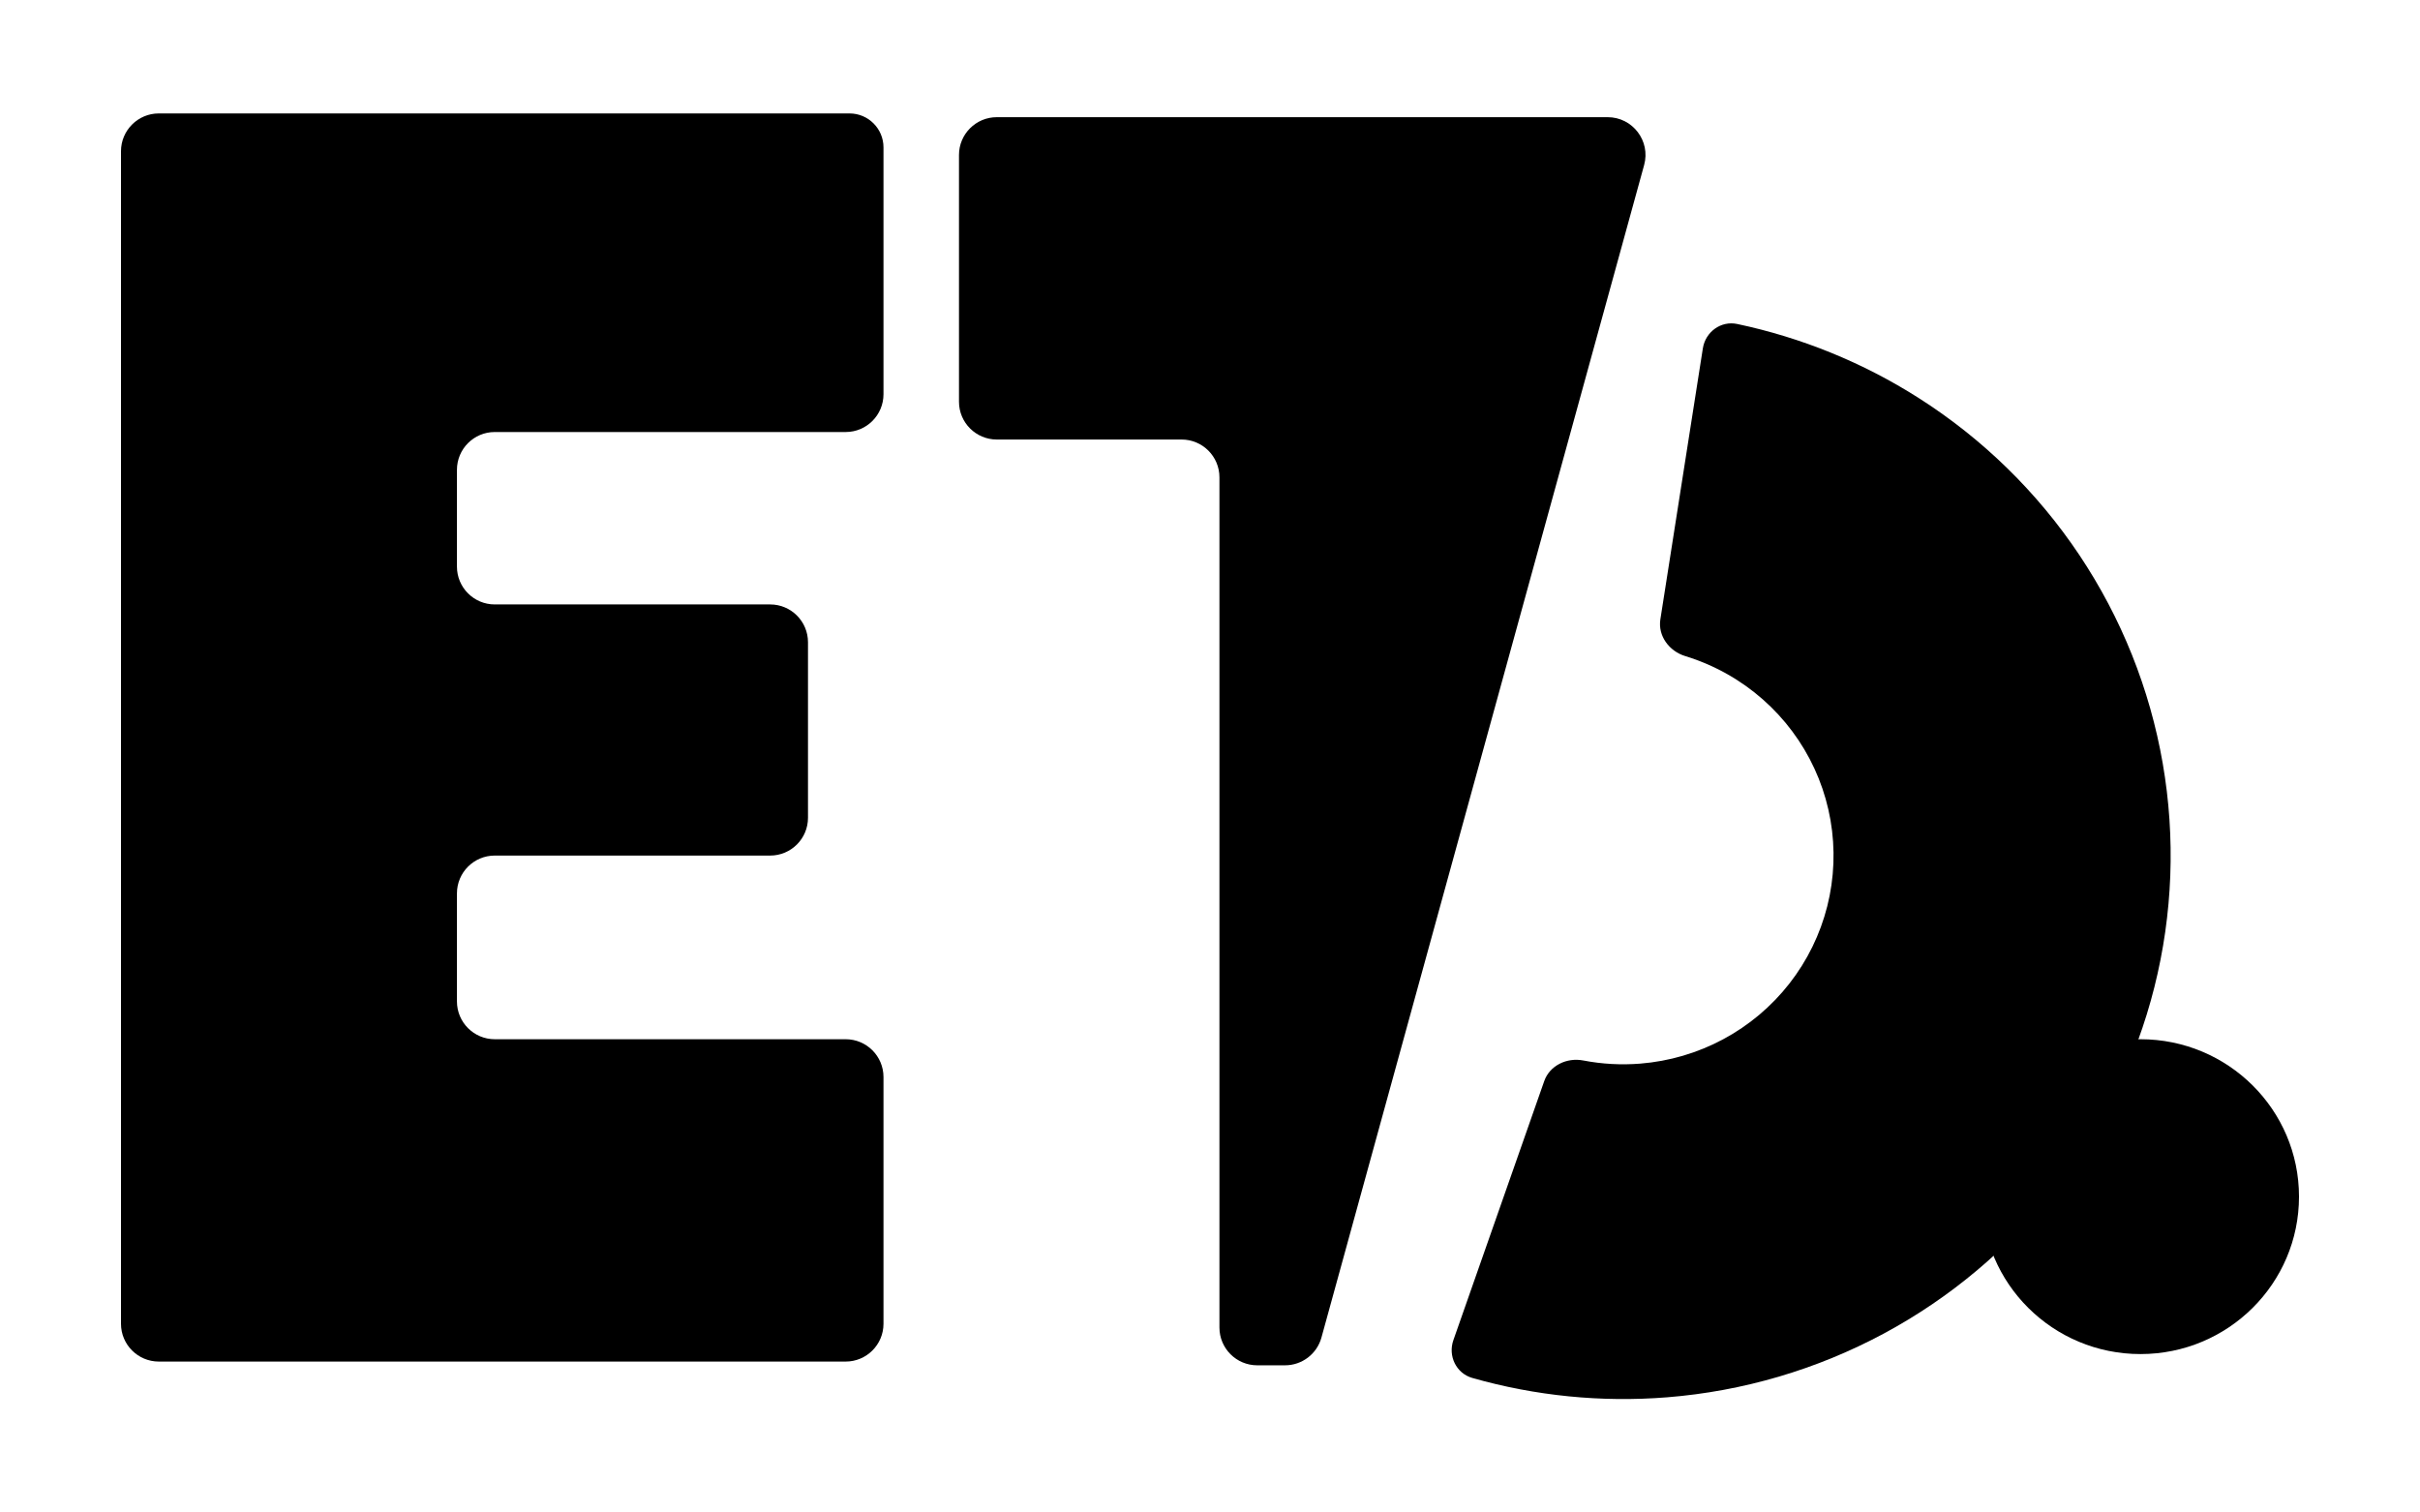
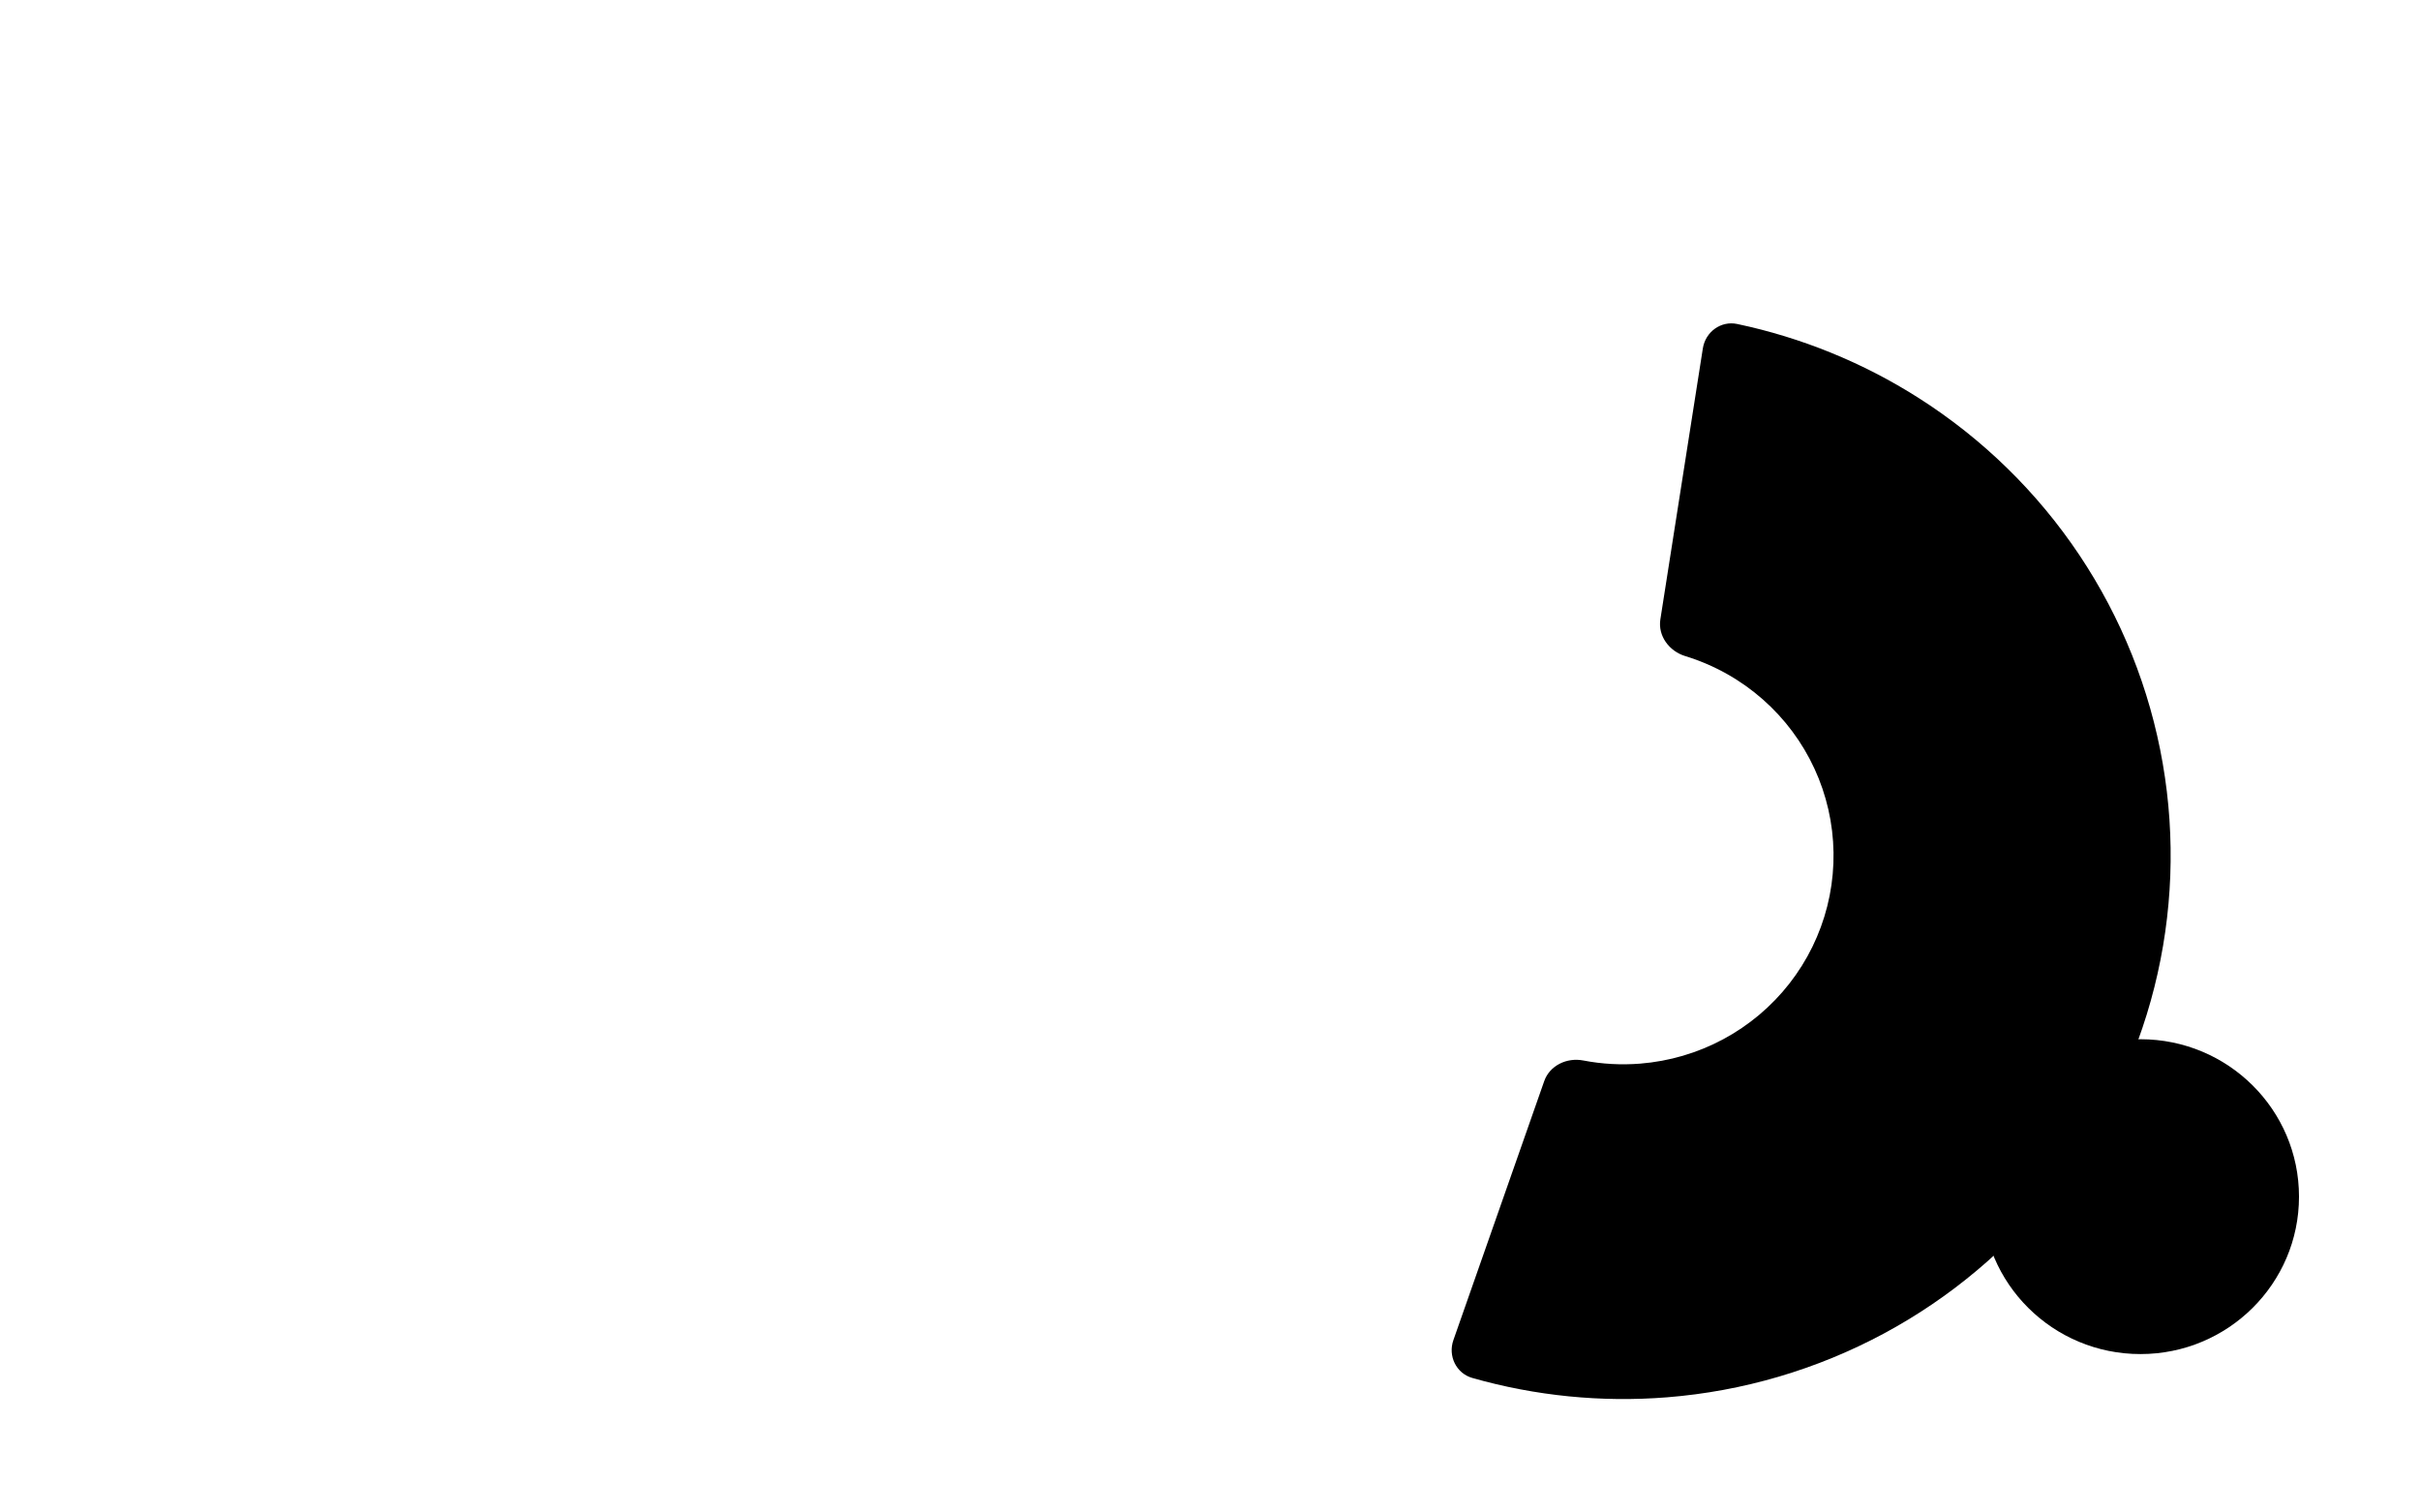
<svg xmlns="http://www.w3.org/2000/svg" width="100%" height="100%" viewBox="0 0 320 200" fill="currentcolor">
-   <path d="M21 15H112.333C114.814 15 116.825 17.011 116.825 19.492V52.128C116.825 54.89 114.586 57.128 111.825 57.128H65.423C62.661 57.128 60.423 59.367 60.423 62.128V74.927C60.423 77.689 62.661 79.927 65.423 79.927H101.842C104.604 79.927 106.842 82.166 106.842 84.927V108.134C106.842 110.896 104.604 113.134 101.842 113.134H65.423C62.661 113.134 60.423 115.373 60.423 118.134V132.42C60.423 135.181 62.661 137.42 65.423 137.42H111.825C114.586 137.42 116.825 139.658 116.825 142.42V175.044C116.825 177.805 114.586 180.044 111.825 180.044H21C18.239 180.044 16 177.805 16 175.044V20C16 17.239 18.239 15 21 15Z" fill="currentcolor" />
-   <path d="M131.808 15.496H212.585C215.887 15.496 218.282 18.639 217.406 21.822L174.737 176.866C174.14 179.036 172.167 180.539 169.916 180.539H166.248C163.486 180.539 161.248 178.301 161.248 175.539V63.12C161.248 60.358 159.009 58.12 156.248 58.12H131.808C129.046 58.12 126.808 55.881 126.808 53.12V20.496C126.808 17.734 129.046 15.496 131.808 15.496Z" fill="currentcolor" />
  <path d="M192.183 177.211C191.45 179.302 192.554 181.602 194.685 182.21C203.038 184.591 211.767 185.462 220.452 184.769C230.474 183.969 240.219 181.105 249.064 176.358C257.91 171.611 265.663 165.086 271.828 157.199C277.993 149.312 282.436 140.236 284.872 130.55C287.309 120.863 287.686 110.779 285.98 100.939C284.274 91.1 280.522 81.722 274.963 73.402C269.404 65.083 262.16 58.005 253.694 52.619C246.349 47.947 238.224 44.639 229.714 42.841C227.556 42.385 225.511 43.888 225.17 46.067L219.552 81.9C219.209 84.086 220.719 86.107 222.835 86.754C225.233 87.487 227.526 88.541 229.649 89.892C232.901 91.96 235.683 94.679 237.818 97.874C239.953 101.069 241.394 104.671 242.049 108.45C242.704 112.229 242.56 116.103 241.624 119.823C240.688 123.543 238.982 127.029 236.614 130.058C234.246 133.088 231.268 135.594 227.871 137.417C224.473 139.24 220.731 140.34 216.881 140.647C214.36 140.848 211.829 140.706 209.357 140.23C207.195 139.813 204.924 140.88 204.195 142.959L192.183 177.211Z" fill="currentcolor" />
  <ellipse cx="283.036" cy="158.236" rx="20.964" ry="20.816" fill="currentcolor" />
</svg>